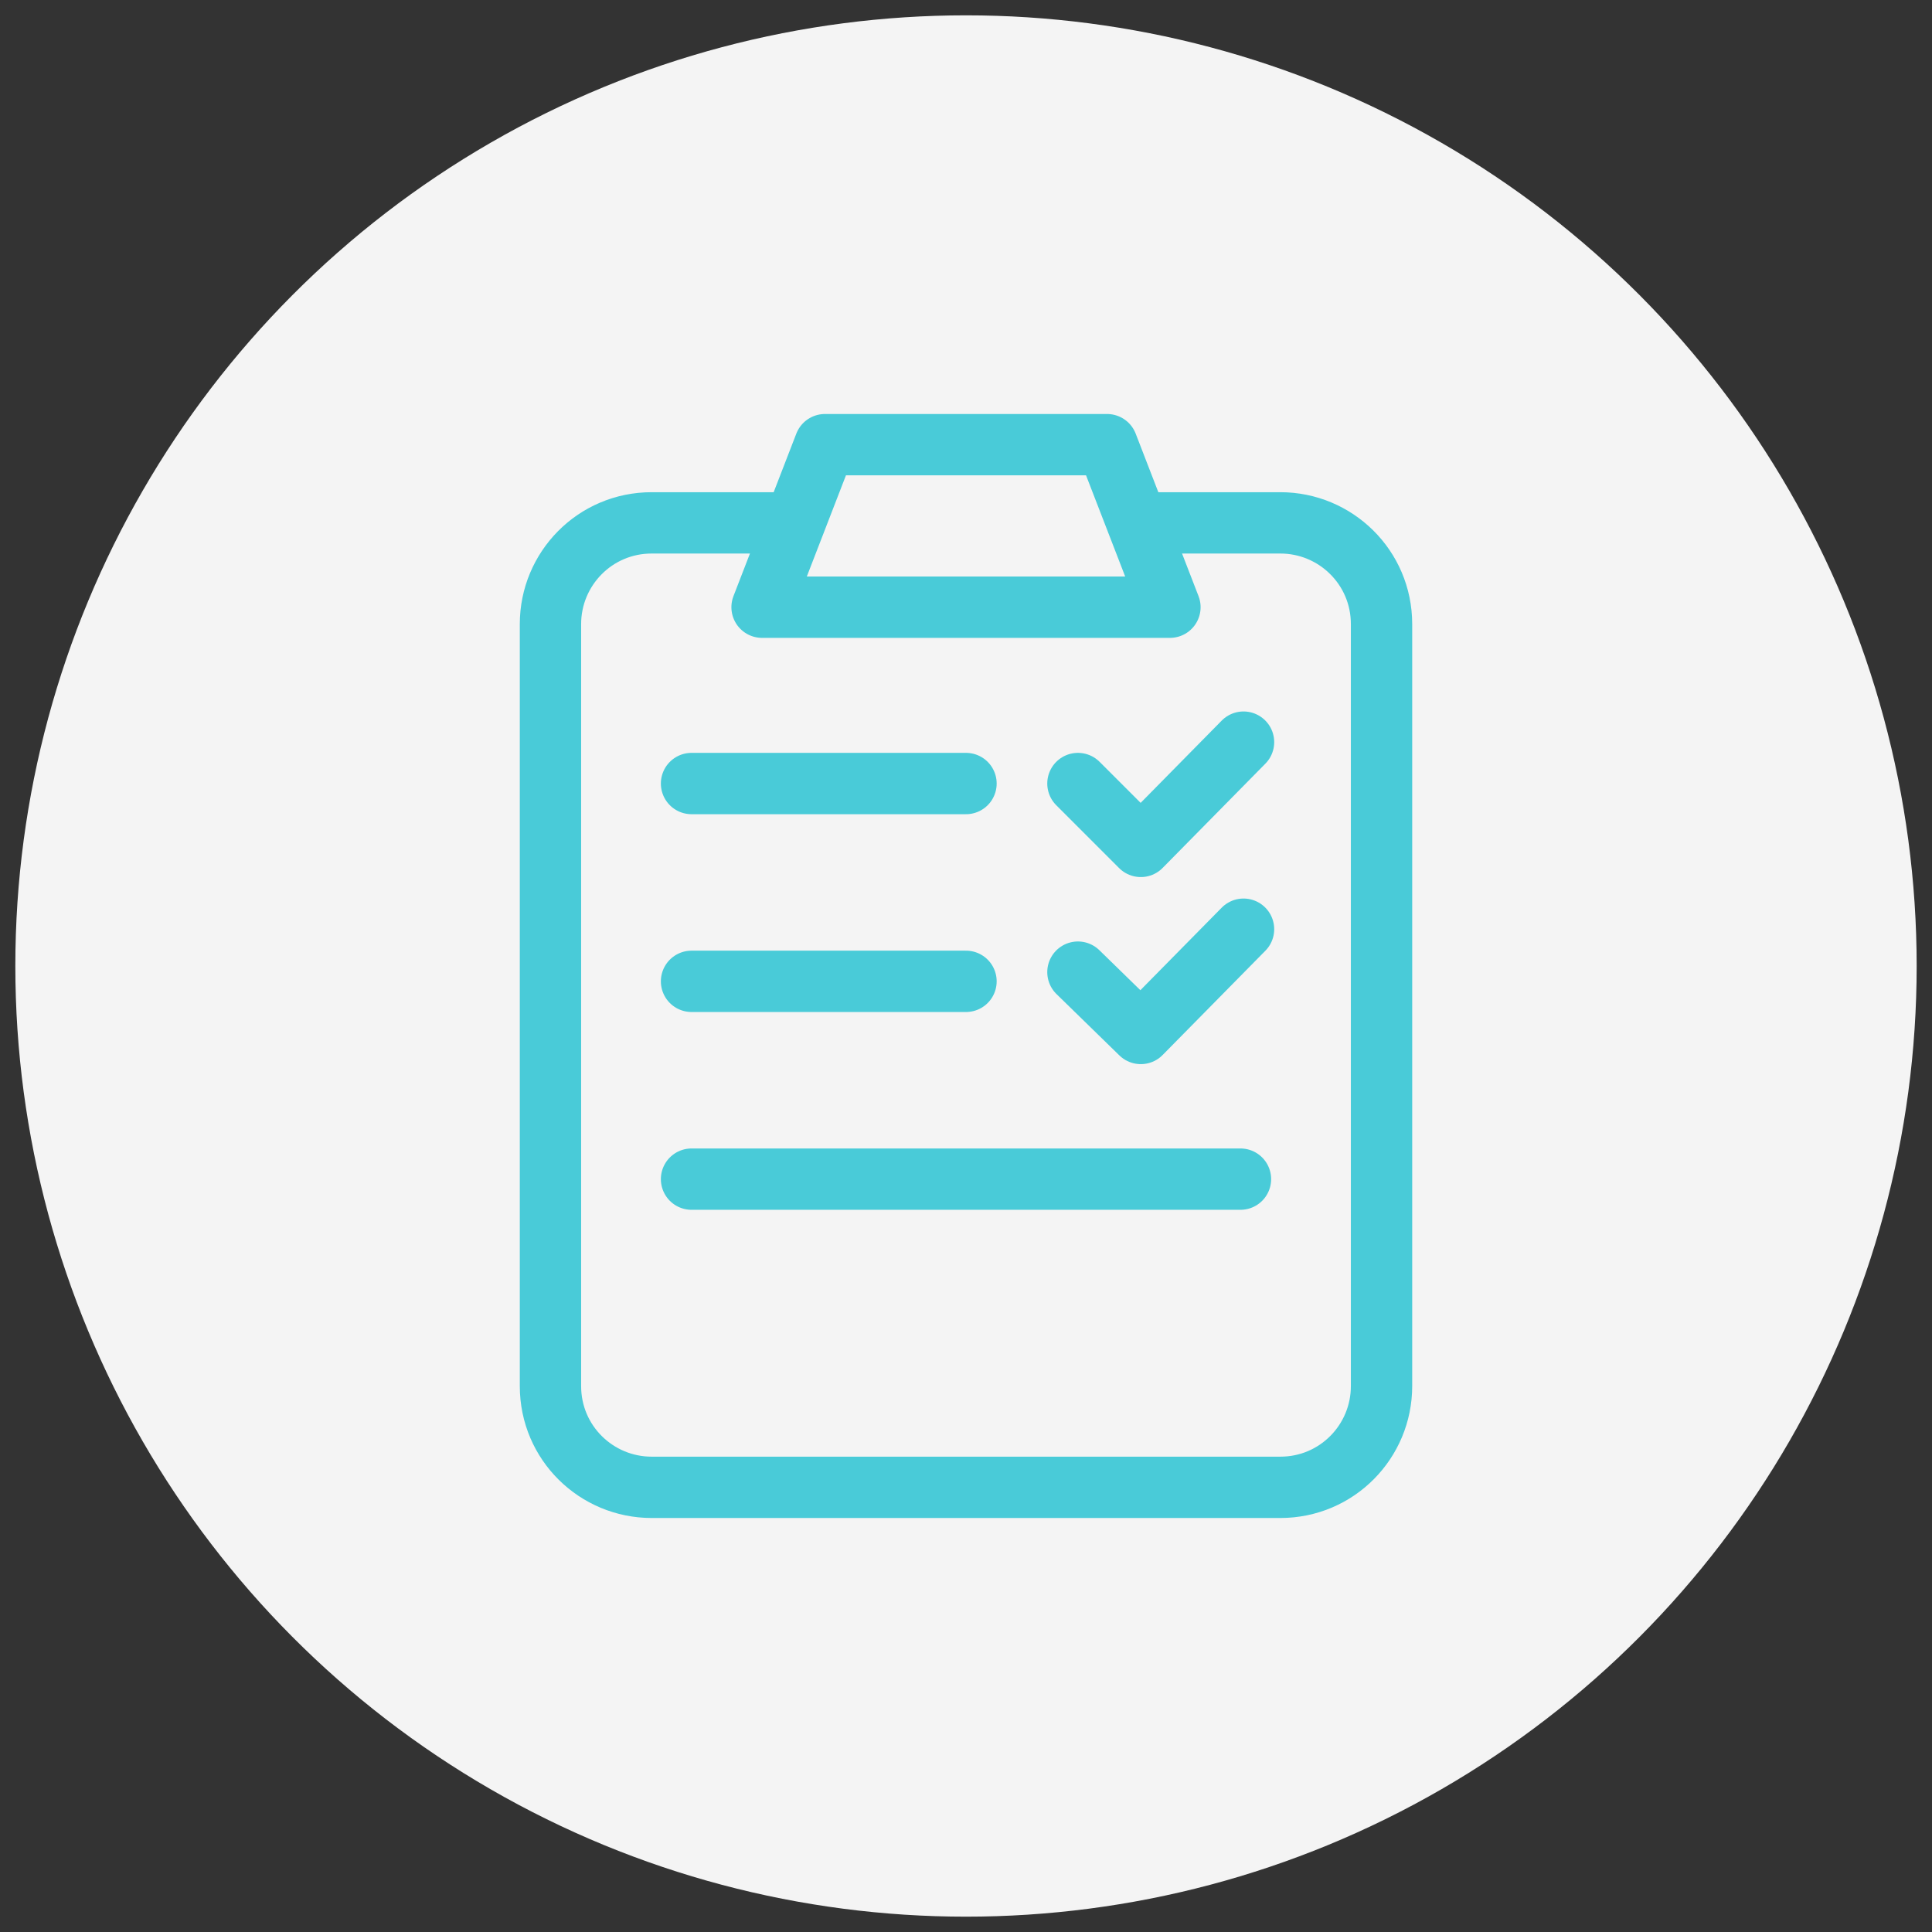
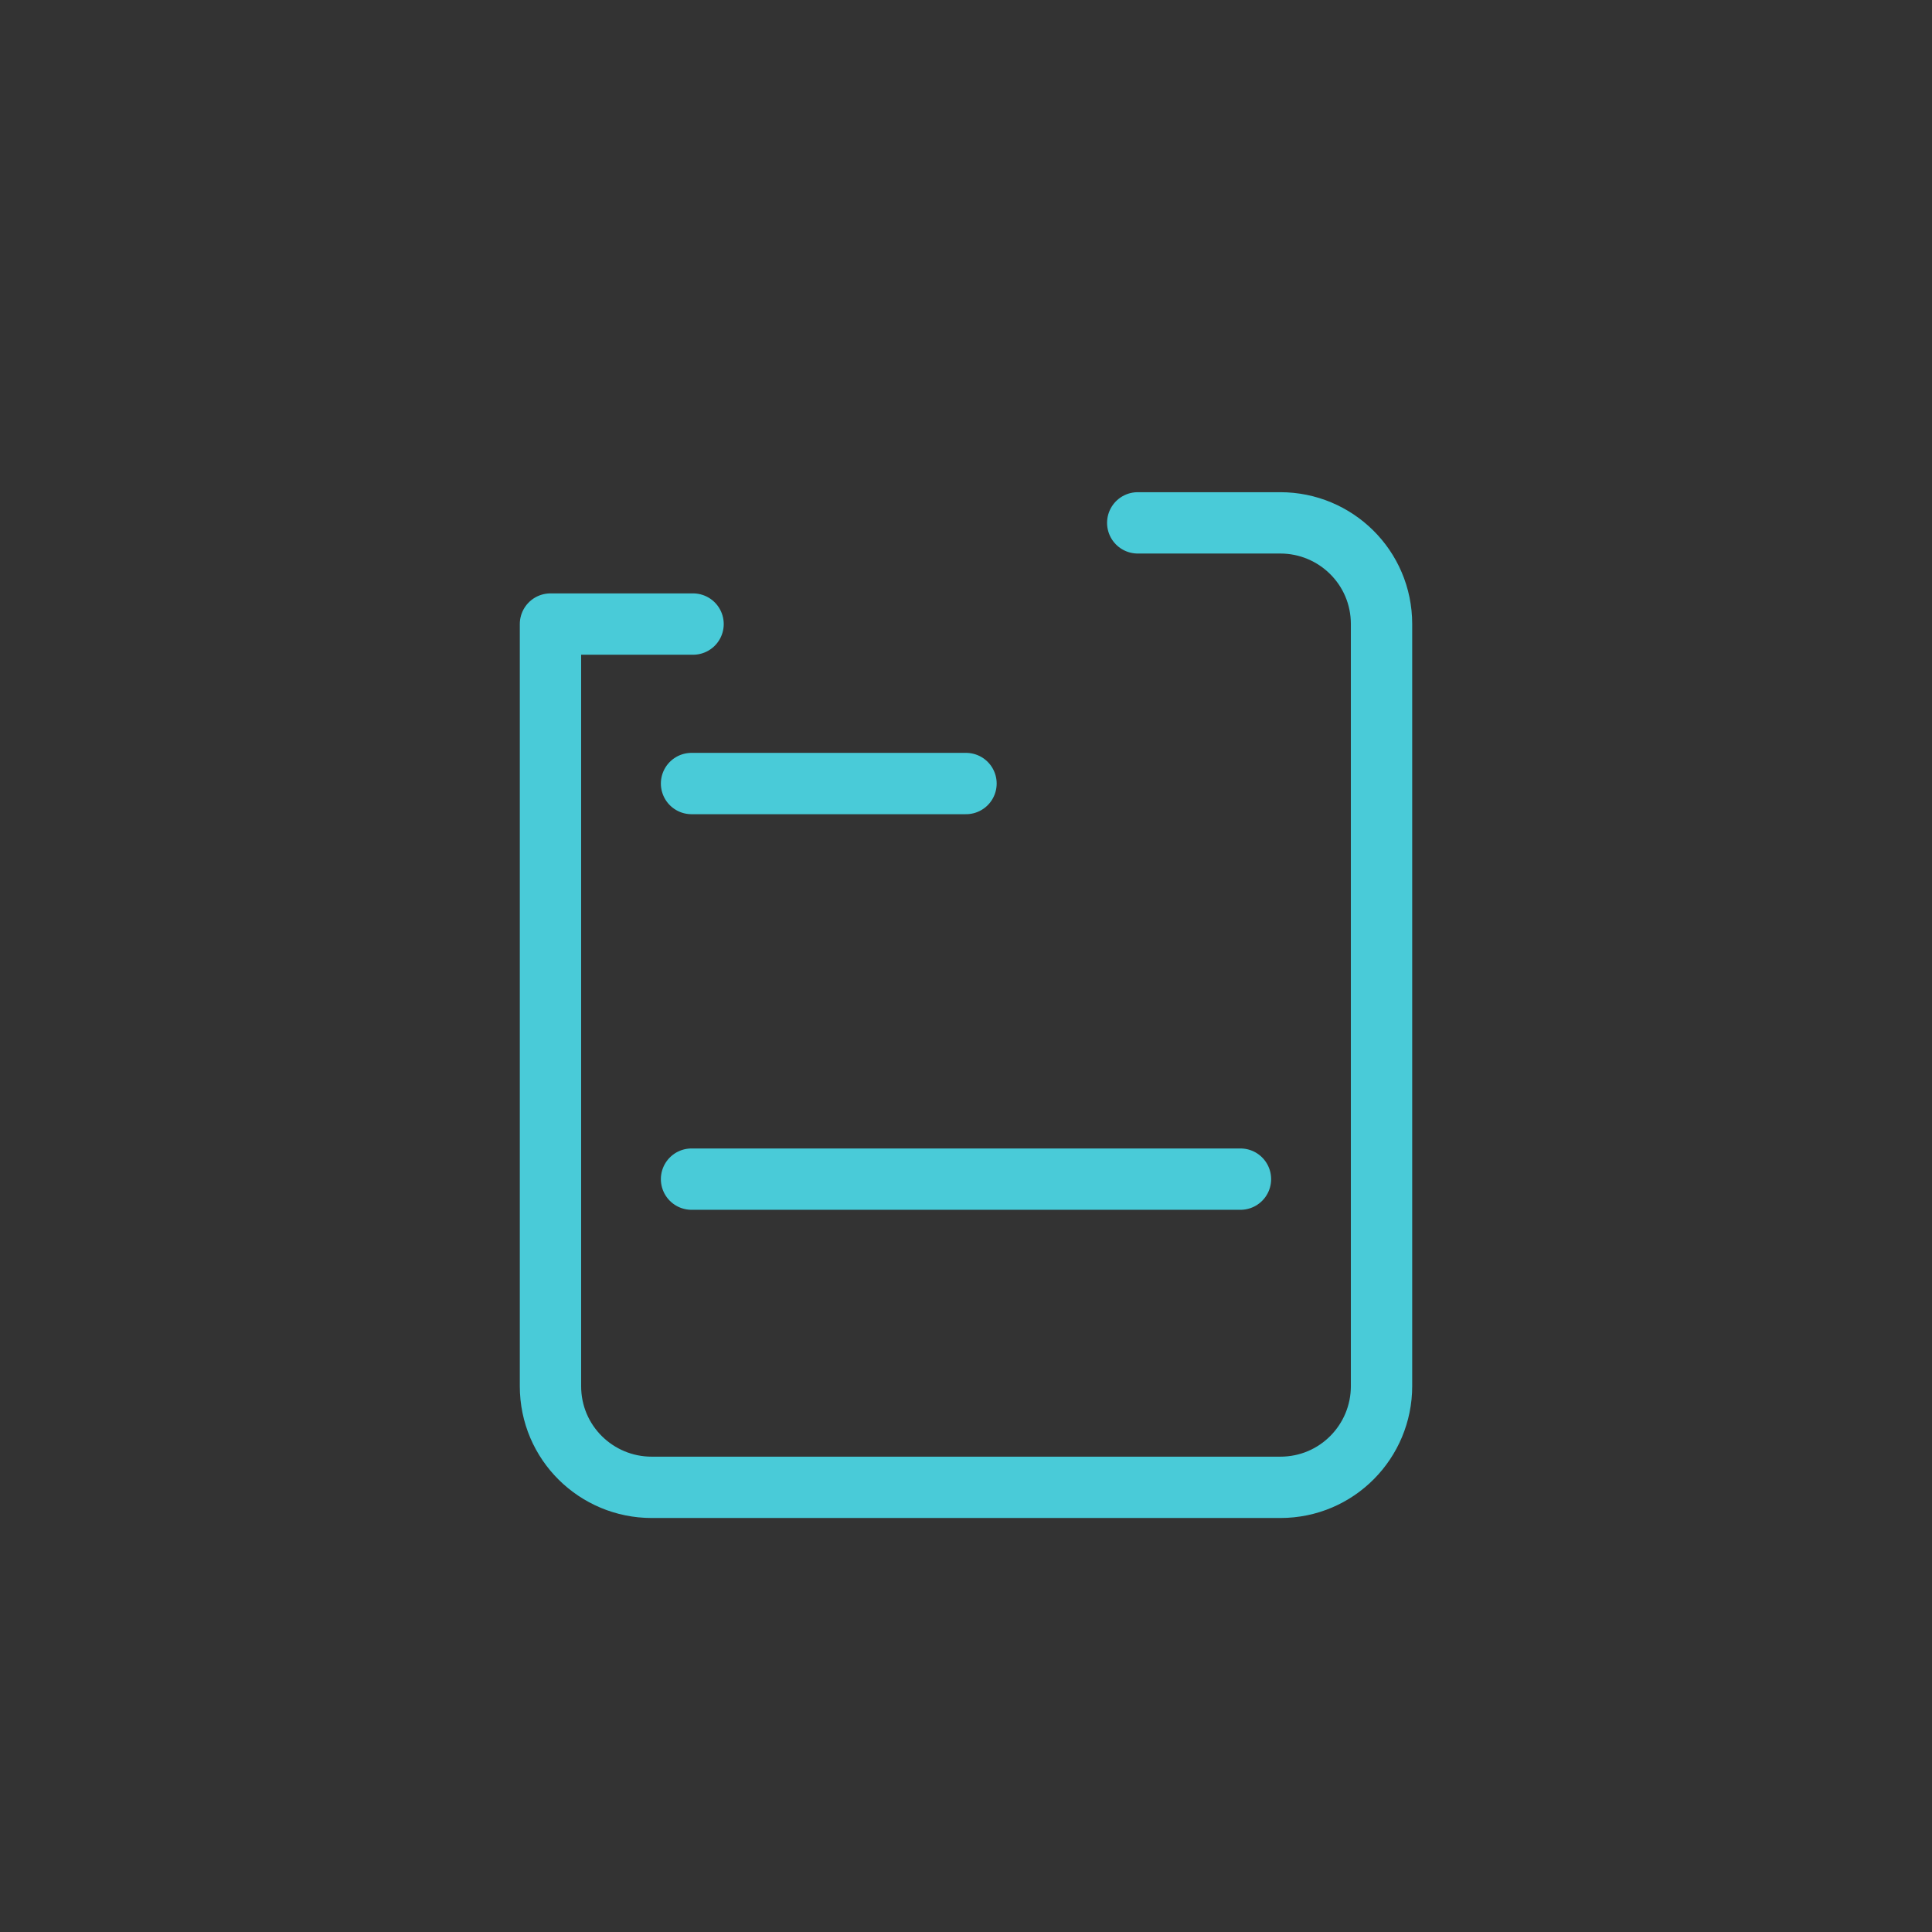
<svg xmlns="http://www.w3.org/2000/svg" id="Layer_1" style="enable-background:new 0 0 126 126;" version="1.1" viewBox="0 0 126 126" xml:space="preserve">
  <rect x="0" y="0" width="126" height="126" fill="#333333" stroke="none" />
  <style type="text/css">
	.st0{fill:#F4F4F4;}
	.st1{fill:none;stroke:#49CBD8;stroke-width:4;stroke-linecap:round;stroke-linejoin:round;stroke-miterlimit:10;}
</style>
-   <circle class="st0" cx="63" cy="63" r="62" />
  <g>
-     <path class="st1" d="M74.2,34.1h9.3c3.6,0,6.6,2.9,6.6,6.6v49.7c0,3.6-2.9,6.6-6.6,6.6h-41c-3.6,0-6.6-2.9-6.6-6.6V40.7   c0-3.6,2.9-6.6,6.6-6.6h9.3" />
+     <path class="st1" d="M74.2,34.1h9.3c3.6,0,6.6,2.9,6.6,6.6v49.7c0,3.6-2.9,6.6-6.6,6.6h-41c-3.6,0-6.6-2.9-6.6-6.6V40.7   h9.3" />
    <line class="st1" x1="45.1" x2="80.9" y1="76.9" y2="76.9" />
-     <line class="st1" x1="45.1" x2="63" y1="64" y2="64" />
    <line class="st1" x1="45.1" x2="63" y1="51.1" y2="51.1" />
-     <polygon class="st1" points="76.3,39.6 49.7,39.6 53.8,29 72.2,29  " />
    <g>
-       <polyline class="st1" points="70.3,51.1 74.4,55.2 81.1,48.4   " />
-     </g>
+       </g>
    <g>
-       <polyline class="st1" points="70.3,63.4 74.4,67.4 81.1,60.6   " />
-     </g>
+       </g>
  </g>
</svg>